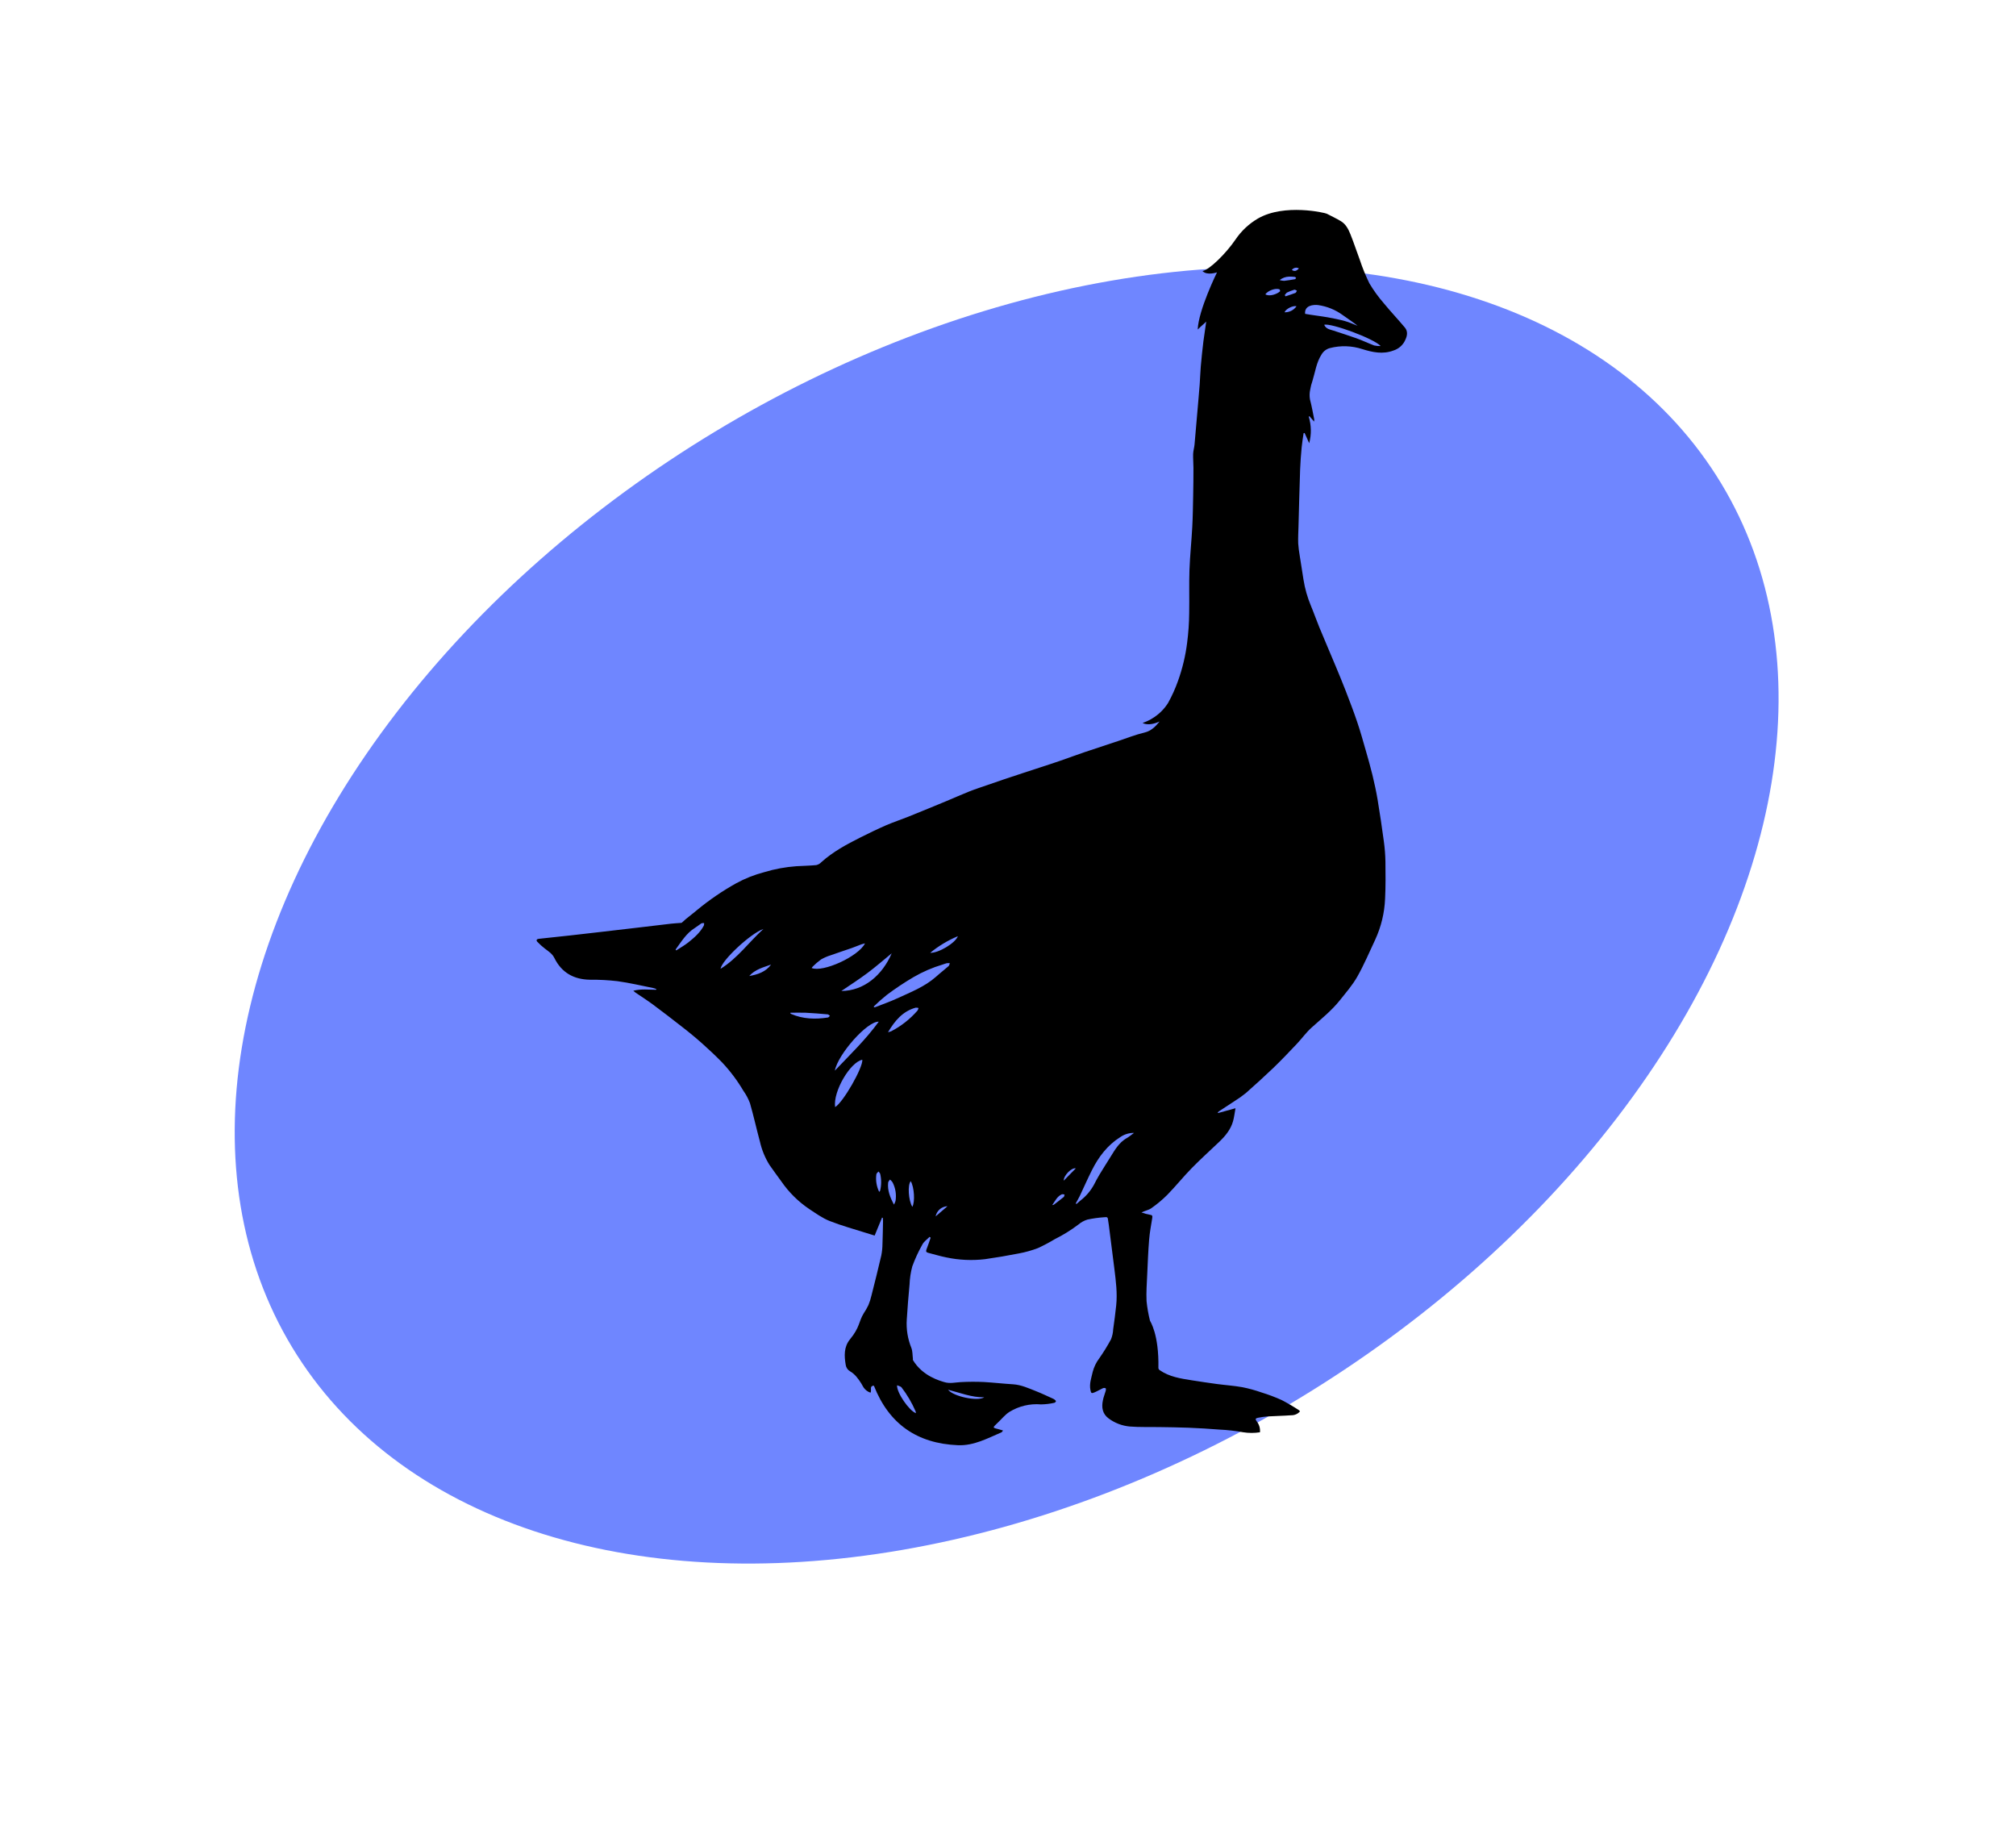
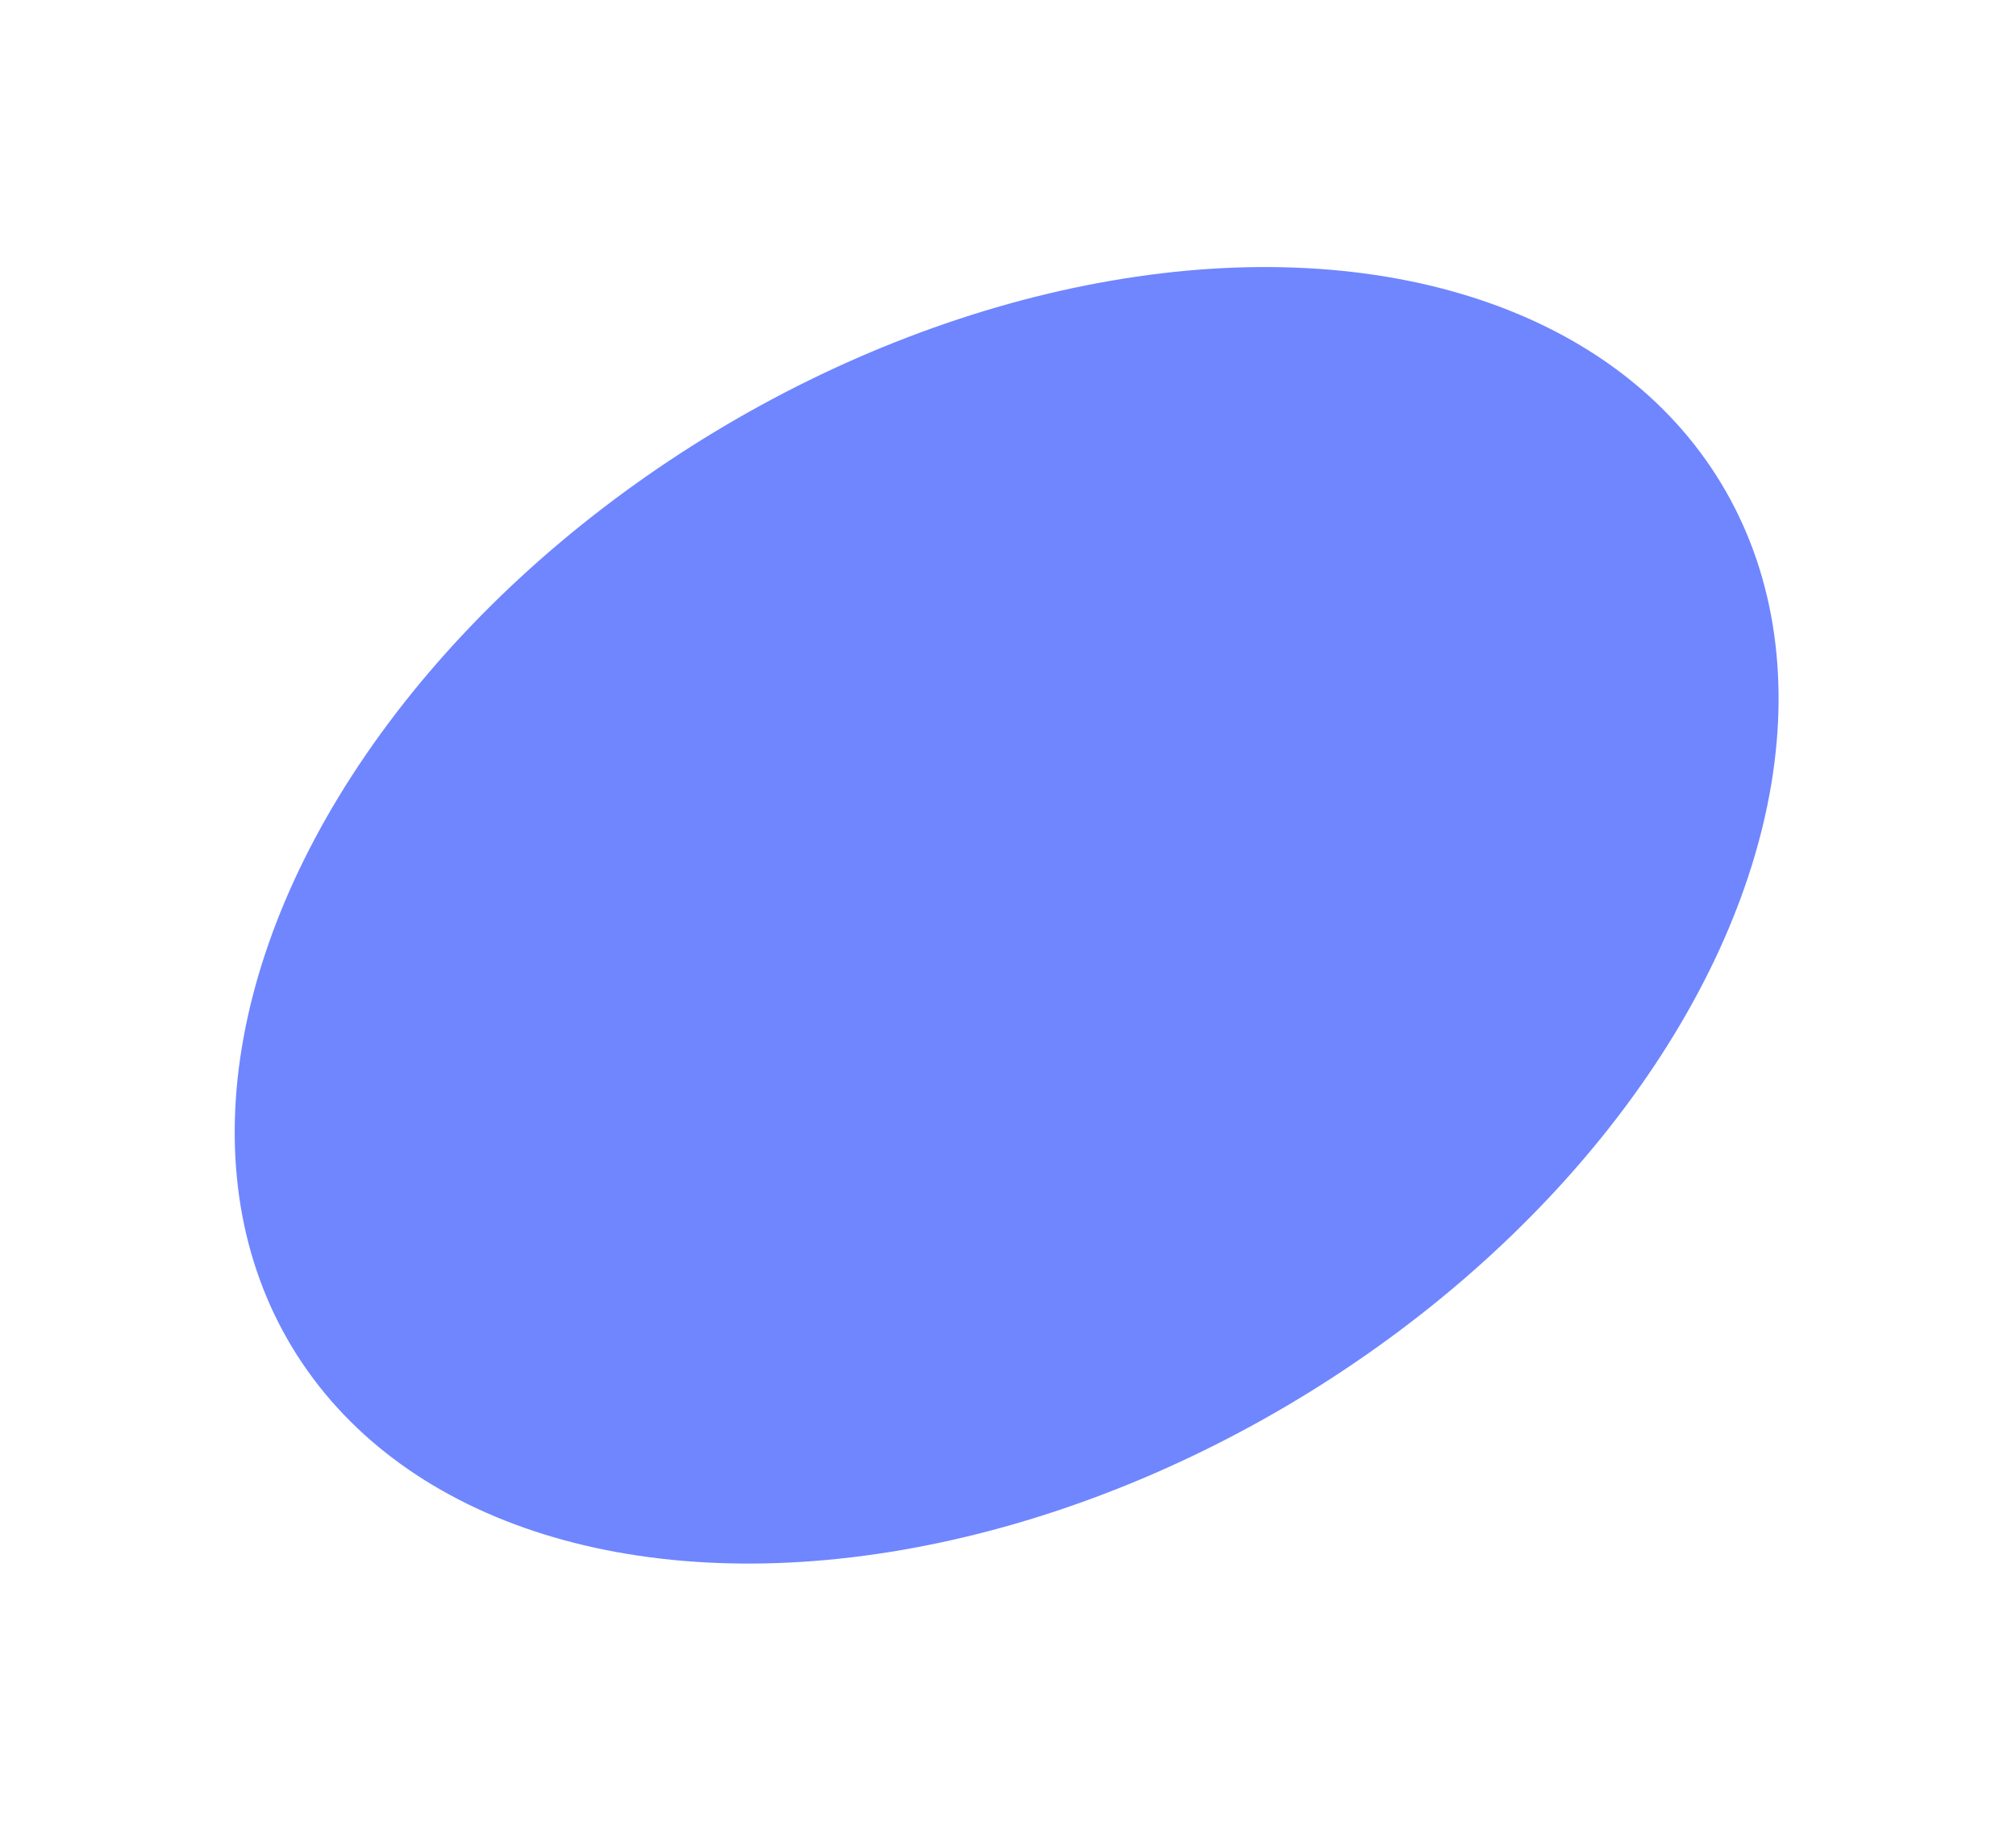
<svg xmlns="http://www.w3.org/2000/svg" width="586" height="533" viewBox="0 0 586 533" fill="none">
  <ellipse cx="292.607" cy="266.022" rx="242.685" ry="164.152" transform="rotate(148.849 292.607 266.022)" fill="#6F86FF" />
  <g clip-path="url(#clip0_703_23611)">
-     <path d="M408.381 95.224C406.384 92.829 404.227 90.568 402.257 88.16C400.679 86.353 399.269 84.407 398.043 82.346C396.969 80.147 396.043 77.878 395.274 75.555C394.335 73.067 393.523 70.526 392.525 68.058C391.932 66.594 391.193 65.138 389.762 64.28C388.331 63.422 387.026 62.83 385.655 62.111C385.169 61.852 373.387 59.078 365.685 63.488C363.066 65.011 360.824 67.105 359.128 69.615C356.359 73.699 351.446 78.501 349.529 78.767C350.86 80.184 353.756 79.147 353.756 79.147C353.756 79.147 348.338 90.149 348.151 95.776C349.176 94.705 349.975 94.16 350.614 93.455C350.581 93.98 349.995 97.632 349.802 99.182C349.505 101.63 349.25 104.069 349.037 106.499C348.883 108.242 348.85 109.991 348.717 111.741C348.517 114.401 348.271 117.009 348.051 119.643C347.778 122.836 347.519 126.029 347.219 129.215C347.133 130.126 346.847 131.031 346.813 131.942C346.773 133.273 346.906 134.643 346.906 135.993C346.906 138.654 346.88 141.315 346.827 143.975C346.76 147.049 346.727 150.128 346.56 153.202C346.341 157.352 345.895 161.49 345.748 165.64C345.602 169.791 345.748 174.028 345.668 178.219C345.641 181.075 345.443 183.927 345.076 186.76C344.604 190.565 343.711 194.307 342.413 197.915C341.635 200.108 340.678 202.232 339.551 204.268C338.385 206.138 336.787 207.7 334.891 208.824C334.765 208.904 334.618 208.984 334.485 209.077C333.724 209.492 332.932 209.845 332.115 210.135C333.74 210.913 335.75 210.288 337.075 209.682C335.903 211.099 334.691 212.423 332.661 212.908C330.065 213.52 327.555 214.532 325.013 215.37C321.744 216.454 318.469 217.518 315.207 218.622C312.897 219.407 310.614 220.265 308.304 221.064C306.414 221.729 304.51 222.327 302.613 222.953L297.527 224.616C295.63 225.241 293.733 225.86 291.842 226.498C290.251 227.03 288.661 227.589 287.07 228.141C285.312 228.753 283.535 229.319 281.798 230.004C279.588 230.875 277.424 231.86 275.227 232.771C271.48 234.321 267.732 235.871 263.971 237.381C261.854 238.232 259.684 238.937 257.594 239.842C255.064 240.946 252.568 242.15 250.098 243.394C246.071 245.423 242.11 247.531 238.709 250.611C238.319 251.024 237.813 251.309 237.258 251.429C235.341 251.616 233.404 251.635 231.473 251.755C228.329 251.981 225.219 252.555 222.2 253.465C219.346 254.203 216.594 255.291 214.006 256.704C209.985 258.944 206.177 261.547 202.63 264.48C201.172 265.724 199.594 266.815 198.21 268.145C198.103 268.252 197.864 268.232 197.684 268.245C196.812 268.318 195.933 268.358 195.061 268.458C192.079 268.797 189.07 269.163 186.115 269.516L174.705 270.846C171.703 271.192 168.714 271.544 165.692 271.877C162.67 272.21 159.621 272.542 156.586 272.855C156.02 272.915 155.773 273.274 156.18 273.706C156.862 274.429 157.601 275.097 158.39 275.702C159.428 276.507 160.513 277.139 161.152 278.442C163.242 282.673 166.77 284.669 171.477 284.742C174.145 284.717 176.813 284.857 179.465 285.161C182.959 285.646 186.407 286.451 189.876 287.156C190.185 287.235 190.487 287.338 190.781 287.462L190.741 287.662C188.584 287.662 186.401 287.356 184.084 287.948C184.397 288.207 184.544 288.354 184.703 288.467C186.414 289.637 188.165 290.748 189.829 291.979C192.598 294.028 195.321 296.143 198.037 298.258C202.244 301.494 206.219 305.022 209.932 308.815C212.276 311.312 214.337 314.06 216.076 317.01C216.872 318.127 217.519 319.344 218 320.628C219.072 324.347 219.897 328.132 220.909 331.863C221.45 334.244 222.386 336.517 223.678 338.588C224.783 340.205 225.981 341.761 227.113 343.358C229.299 346.532 232.066 349.265 235.267 351.413C237.171 352.664 239.068 354.041 241.159 354.865C244.653 356.249 248.308 357.234 251.902 358.378C252.675 358.624 253.46 358.857 254.239 359.096L256.382 353.888L256.622 353.954C256.622 354.234 256.675 354.513 256.675 354.799C256.629 357.027 256.602 359.256 256.515 361.484C256.507 362.618 256.393 363.75 256.176 364.863C255.277 368.754 254.299 372.626 253.32 376.497C253.099 377.461 252.799 378.404 252.422 379.318C252.023 380.15 251.565 380.953 251.05 381.719C249.553 384.154 249.985 385.71 247.056 389.275C245.246 391.504 245.392 394.138 245.832 396.699C245.887 397.082 246.029 397.448 246.247 397.769C246.465 398.089 246.753 398.356 247.09 398.548C248.567 399.4 249.486 400.737 250.371 402.113C250.618 402.493 250.791 402.918 251.037 403.271C251.526 403.97 252.225 404.495 253.034 404.768C253.467 404.063 252.608 402.772 254.019 402.732C258.413 413.894 266.6 419.535 278.443 420.027C283.102 420.213 287.003 418.031 291.09 416.295C291.25 416.229 291.343 416.009 291.556 415.756C290.724 415.517 290.032 415.284 289.32 415.125C288.714 414.985 288.78 414.719 289.12 414.373C289.459 414.027 289.786 413.708 290.138 413.375C291.217 412.357 292.169 411.14 293.4 410.355C296.154 408.656 299.382 407.889 302.606 408.167C303.903 408.148 305.195 407.994 306.46 407.708C306.567 407.673 306.665 407.614 306.746 407.537C306.828 407.46 306.892 407.366 306.933 407.262C306.973 407.162 306.747 406.936 306.594 406.81C306.43 406.678 306.249 406.57 306.054 406.49C304.424 405.759 302.806 404.98 301.142 404.322C298.978 403.47 296.855 402.479 294.485 402.326C291.643 402.153 288.807 401.827 285.958 401.661C283.711 401.559 281.46 401.57 279.215 401.694C277.637 401.781 276.086 402.187 274.495 401.694C273.35 401.342 268.198 400.025 265.362 395.275C265.316 395.202 265.362 395.023 265.362 394.896C265.222 393.825 265.282 392.681 264.896 391.71C263.84 389.1 263.389 386.284 263.578 383.475C263.791 380.083 264.06 376.695 264.384 373.311C264.45 371.537 264.716 369.777 265.176 368.063C265.983 365.85 266.972 363.707 268.131 361.657C268.591 360.806 269.503 360.194 270.208 359.475L270.514 359.721C270.115 360.865 269.749 362.023 269.296 363.147C269.057 363.746 269.296 363.978 269.802 364.112C271.546 364.557 273.277 365.089 275.041 365.442C278.744 366.229 282.551 366.404 286.311 365.961C289.599 365.495 292.872 364.941 296.129 364.298C298.035 363.949 299.905 363.426 301.714 362.735C303.4 361.955 305.042 361.085 306.634 360.127C309.032 358.934 311.314 357.52 313.45 355.903C314.227 355.238 315.134 354.742 316.113 354.446C317.673 354.114 319.254 353.891 320.846 353.781C321.971 353.668 321.99 353.728 322.124 354.832C322.177 355.231 322.257 355.624 322.303 356.016C322.849 360.282 323.391 364.548 323.928 368.814C324.36 372.327 324.82 375.839 324.453 379.384C324.214 381.699 323.901 384.04 323.575 386.322C323.531 387.321 323.319 388.306 322.949 389.236C321.926 391.136 320.793 392.975 319.554 394.743C318.66 395.919 318.006 397.259 317.63 398.688C317.244 400.437 316.579 402.147 316.965 404.009C317.144 404.914 317.271 405.047 318.15 404.674C319.028 404.302 319.754 403.843 320.573 403.47C320.699 403.416 320.835 403.388 320.972 403.388C321.109 403.388 321.245 403.416 321.371 403.47C321.485 403.53 321.485 403.956 321.418 404.182C321.158 405.127 320.752 406.038 320.586 406.989C320.147 409.045 320.453 410.934 322.263 412.258C324.043 413.58 326.152 414.388 328.361 414.592C331.19 414.825 334.052 414.705 336.895 414.759C339.737 414.812 342.586 414.825 345.429 414.945C348.451 415.065 351.48 415.244 354.495 415.49C356.802 415.595 359.099 415.855 361.371 416.269C362.985 416.525 364.63 416.525 366.244 416.269C366.351 415.114 366.002 413.964 365.272 413.062C364.826 412.47 364.913 412.204 365.645 412.058C366.575 411.861 367.519 411.73 368.467 411.666C370.751 411.526 373.04 411.499 375.324 411.326C375.804 411.338 376.28 411.244 376.72 411.051C377.159 410.858 377.551 410.57 377.867 410.209C377.76 410.069 377.707 409.929 377.6 409.87C375.977 408.8 374.299 407.814 372.575 406.916C370.66 406.052 368.692 405.31 366.683 404.694C364.873 404.059 363.02 403.55 361.138 403.171C358.682 402.732 356.172 402.572 353.696 402.24C351.22 401.907 348.81 401.535 346.374 401.156C343.145 400.65 339.904 400.151 337.121 398.235C337.015 398.168 336.924 398.08 336.854 397.975C336.784 397.871 336.737 397.754 336.715 397.63C336.921 387.692 334.299 384.014 334.265 383.821C333.795 381.952 333.463 380.051 333.274 378.134C333.154 375.566 333.353 372.985 333.467 370.411C333.62 367.045 333.746 363.672 334.019 360.313C334.192 358.205 334.585 356.109 334.924 354.021C335.024 353.402 334.964 353.129 334.259 353.049C333.422 352.893 332.598 352.67 331.796 352.384C332.794 351.865 333.866 351.719 334.651 351.154C336.316 349.993 337.875 348.689 339.311 347.256C341.767 344.741 343.971 341.987 346.44 339.466C349.01 336.839 351.766 334.378 354.428 331.83C356.206 330.127 357.757 328.251 358.422 325.843C358.749 324.666 358.882 323.435 359.128 322.092L354.049 323.495L353.982 323.296C354.09 323.183 354.205 323.078 354.329 322.983C355.84 321.992 357.357 321.021 358.862 320.016C360.008 319.304 361.109 318.52 362.157 317.668C364.819 315.307 367.482 312.906 370.078 310.424C372.441 308.15 374.698 305.768 376.961 303.38C378.412 301.844 379.657 300.088 381.222 298.677C384.051 296.123 387.053 293.742 389.443 290.742C391.22 288.507 393.137 286.318 394.535 283.85C396.485 280.405 398.036 276.72 399.727 273.128C401.459 269.381 402.439 265.331 402.609 261.207C402.789 257.609 402.756 253.99 402.709 250.385C402.671 248.447 402.52 246.512 402.257 244.591C401.711 240.547 401.118 236.509 400.446 232.478C400.04 230.05 399.514 227.636 398.935 225.241C398.356 222.846 397.663 220.438 396.978 218.05C396.192 215.303 395.427 212.556 394.508 209.855C393.476 206.789 392.312 203.769 391.147 200.749C390.221 198.361 389.236 195.993 388.251 193.625C386.667 189.833 385.042 186.055 383.471 182.257C382.619 180.181 381.887 178.059 381.022 175.997C380.019 173.582 379.304 171.057 378.892 168.474C378.512 166.146 378.139 163.818 377.793 161.476C377.581 160.304 377.434 159.12 377.354 157.931C377.301 156.341 377.387 154.745 377.434 153.155C377.587 147.581 377.72 142.006 377.913 136.432C377.986 134.29 378.166 132.148 378.359 130.007C378.486 128.63 378.732 127.259 378.925 125.889L379.218 125.842L380.549 128.803C381.235 126.26 381.184 123.575 380.403 121.06L380.649 120.987L381.98 122.53C382.011 122.325 382.022 122.118 382.014 121.911C381.621 119.969 381.288 118.007 380.776 116.091C380.615 115.16 380.635 114.207 380.835 113.284C380.977 112.398 381.199 111.528 381.501 110.683C382.313 108.089 382.619 105.361 384.164 102.98C384.697 102.085 385.559 101.433 386.567 101.164C389.673 100.361 392.944 100.465 395.993 101.463C398.928 102.375 401.924 103.047 405.032 101.876C405.815 101.632 406.535 101.219 407.14 100.666C407.745 100.113 408.221 99.434 408.534 98.676C409.093 97.499 409.226 96.242 408.381 95.224ZM204.587 269.017C203.528 271.012 201.831 272.496 200.1 273.879C198.995 274.757 197.75 275.449 196.566 276.227L196.373 275.968C198.043 273.7 199.481 271.238 201.984 269.689C202.65 269.283 203.222 268.784 203.875 268.358C204.13 268.274 204.4 268.244 204.667 268.272C204.685 268.523 204.658 268.775 204.587 269.017ZM209.46 281.562C209.712 279.161 218.253 271.212 221.901 269.995C217.72 273.786 214.405 278.502 209.46 281.562ZM217.787 283.664C219.471 281.742 221.861 281.15 224.137 280.338C222.56 282.48 220.263 283.232 217.787 283.664ZM286.104 406.105C284.107 407.355 277.145 405.885 275.574 403.903C279.128 404.807 282.47 406.164 286.104 406.105ZM259.198 277.059C256.476 283.431 251.137 287.981 244.553 288.021C247.216 286.225 249.746 284.589 252.175 282.773C254.605 280.957 256.855 278.981 259.198 277.065V277.059ZM236.186 280.97C236.952 280.199 237.778 279.489 238.656 278.848C239.547 278.342 240.491 277.934 241.471 277.631C243.468 276.906 245.539 276.247 247.569 275.536C248.494 275.21 249.393 274.824 250.311 274.485C250.618 274.365 250.977 274.305 251.436 274.172C249.566 277.99 239.155 282.713 235.92 281.336C235.995 281.207 236.084 281.086 236.186 280.977V280.97ZM240.653 295.724C237.011 296.289 233.424 296.183 230.002 294.706C229.919 294.667 229.839 294.622 229.762 294.573V294.334C231.227 294.334 232.698 294.28 234.156 294.334C236.306 294.44 238.443 294.62 240.579 294.806C240.799 294.806 240.999 295.079 241.245 295.232C241.025 295.418 240.859 295.704 240.653 295.731V295.724ZM242.743 321.753C242.117 317.143 247.203 308.642 250.658 308.003C250.864 310.265 245.099 320.389 242.743 321.759V321.753ZM242.67 311.169C243.588 306.327 252.155 296.722 255.43 296.941C251.596 302.216 247.023 306.586 242.67 311.169ZM255.823 346.078C255.823 346.165 255.703 346.231 255.557 346.404C254.778 344.815 254.493 343.029 254.738 341.276C254.785 340.983 255.144 340.744 255.357 340.478C255.524 340.717 255.797 340.936 255.856 341.203C256.229 342.81 256.218 344.483 255.823 346.085V346.078ZM260.31 349.025C260.195 349.398 260.043 349.759 259.857 350.103C258.706 347.954 257.933 345.972 258.16 343.737C258.16 343.418 258.512 343.125 258.699 342.819C258.983 343.052 259.234 343.323 259.444 343.624C260.306 345.287 260.609 347.183 260.31 349.032V349.025ZM266.141 410.176C266.196 410.353 266.232 410.536 266.248 410.721C264.337 410.096 260.589 404.734 260.756 402.606C261.268 402.839 261.808 402.912 262.047 403.218C263.694 405.362 265.069 407.701 266.141 410.182V410.176ZM265.196 350.748C264.071 348.959 263.758 344.316 264.736 343.291C265.762 345.094 266.008 349.298 265.196 350.755V350.748ZM266.7 293.702C264.552 296.175 261.955 298.22 259.045 299.728C258.744 299.843 258.435 299.934 258.12 300.001C260.117 296.635 262.407 293.901 266.174 292.864C266.451 292.846 266.729 292.88 266.993 292.963C266.939 293.227 266.84 293.479 266.7 293.708V293.702ZM271.959 353.528C272.116 352.718 272.543 351.984 273.17 351.447C273.797 350.909 274.588 350.6 275.414 350.568L271.959 353.528ZM275.713 280.797C274.522 281.848 273.27 282.793 272.079 283.877C268.75 286.817 264.663 288.38 260.723 290.196C258.692 291.134 256.569 291.872 254.485 292.691C254.364 292.729 254.239 292.754 254.112 292.764L253.959 292.544C255.177 291.343 256.457 290.206 257.794 289.139C260.275 287.281 262.857 285.562 265.529 283.99C268.193 282.439 271.034 281.211 273.989 280.332C274.395 280.218 274.788 280.026 275.201 279.939C275.497 279.906 275.796 279.906 276.093 279.939C275.973 280.238 275.926 280.618 275.713 280.804V280.797ZM270.388 276.919C272.821 274.93 275.529 273.303 278.429 272.09C277.73 274.066 272.831 277.012 270.415 276.926L270.388 276.919ZM309.156 347.921C308.231 348.686 307.266 349.404 306.307 350.143C306.158 350.195 306.004 350.233 305.848 350.256C306.727 348.979 307.306 347.728 308.604 347.129C308.83 347.03 309.156 347.129 309.436 347.169C309.376 347.429 309.363 347.755 309.183 347.928L309.156 347.921ZM309.196 343.152C309.13 341.681 311.48 339.267 312.704 339.573L309.196 343.152ZM327.402 330.832C325.272 332.116 324.074 334.158 322.823 336.194C321.744 337.93 320.646 339.639 319.594 341.382C319.015 342.333 318.509 343.324 317.996 344.309C317.008 346.125 315.647 347.711 314.002 348.965C313.623 349.271 313.264 349.63 312.897 349.93L312.691 349.75C313.077 349.038 313.497 348.347 313.849 347.615C315.041 345.107 316.153 342.553 317.404 340.072C319.354 336.207 321.911 332.821 325.638 330.48C326.81 329.668 328.207 329.242 329.632 329.263C328.913 329.795 328.201 330.373 327.429 330.839L327.402 330.832ZM372.082 84.661C371.23 85.479 369 86.291 367.802 85.539C368.561 84.448 370.811 83.643 371.896 84.082C371.97 84.157 372.026 84.248 372.059 84.349C372.091 84.45 372.099 84.557 372.082 84.661ZM371.955 81.401C372.74 80.775 373.708 80.422 374.711 80.397C375.243 80.388 375.774 80.412 376.302 80.47C376.455 80.47 376.595 80.637 376.742 80.73C376.648 80.869 376.569 81.115 376.455 81.135C375.397 81.328 374.339 81.508 373.273 81.621C372.822 81.603 372.375 81.529 371.942 81.401H371.955ZM373.38 90.761C373.739 89.776 375.85 88.719 376.868 89.011C376.476 89.57 375.95 90.023 375.339 90.329C374.728 90.634 374.05 90.783 373.367 90.761H373.38ZM376.575 85.127C375.623 85.499 374.638 85.792 373.666 86.124L373.447 85.765C373.673 85.512 373.853 85.16 374.112 85.02C374.791 84.687 375.497 84.413 376.222 84.202C376.429 84.142 376.722 84.382 376.981 84.481C376.848 84.707 376.742 85.047 376.562 85.127H376.575ZM375.503 78.475C375.724 78.152 376.059 77.925 376.441 77.839C376.822 77.752 377.222 77.813 377.56 78.009C376.855 78.807 376.289 78.954 375.49 78.455L375.503 78.475ZM379.364 91.233C379.098 88.758 381.741 88.499 383.145 88.665C385.723 89.032 388.171 90.026 390.275 91.559C391.606 92.47 394.402 94.439 394.601 94.685C393.27 94.166 392.125 93.634 390.94 93.315C389.296 92.869 387.612 92.53 385.928 92.224C384.244 91.918 381.002 91.532 379.351 91.213L379.364 91.233ZM399.494 100.432C397.75 99.767 396.059 98.962 394.302 98.324C392.099 97.526 389.849 96.847 387.645 96.102C386.613 95.756 385.442 95.643 384.909 94.399C386.773 93.787 399.361 98.39 401.325 100.572C400.706 100.602 400.085 100.549 399.481 100.412L399.494 100.432Z" fill="black" />
-   </g>
+     </g>
  <defs>
    <clipPath id="clip0_703_23611">
      <rect width="253" height="359" fill="white" transform="translate(156 61)" />
    </clipPath>
  </defs>
</svg>